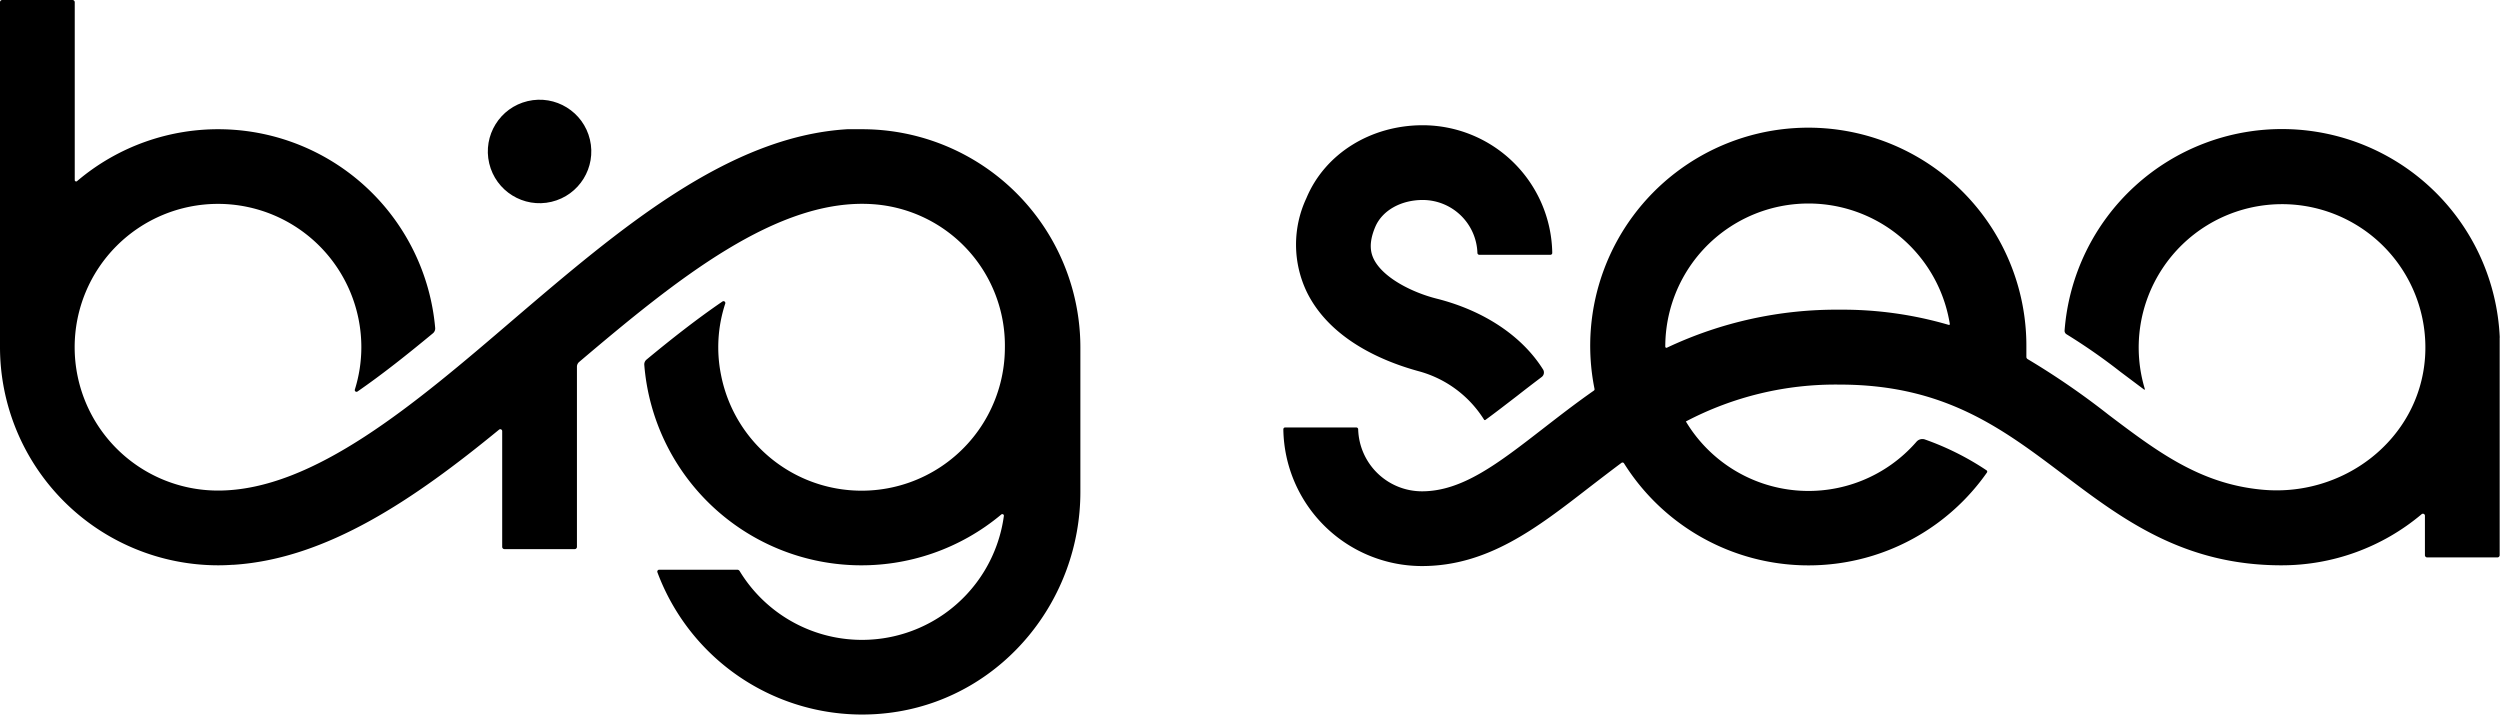
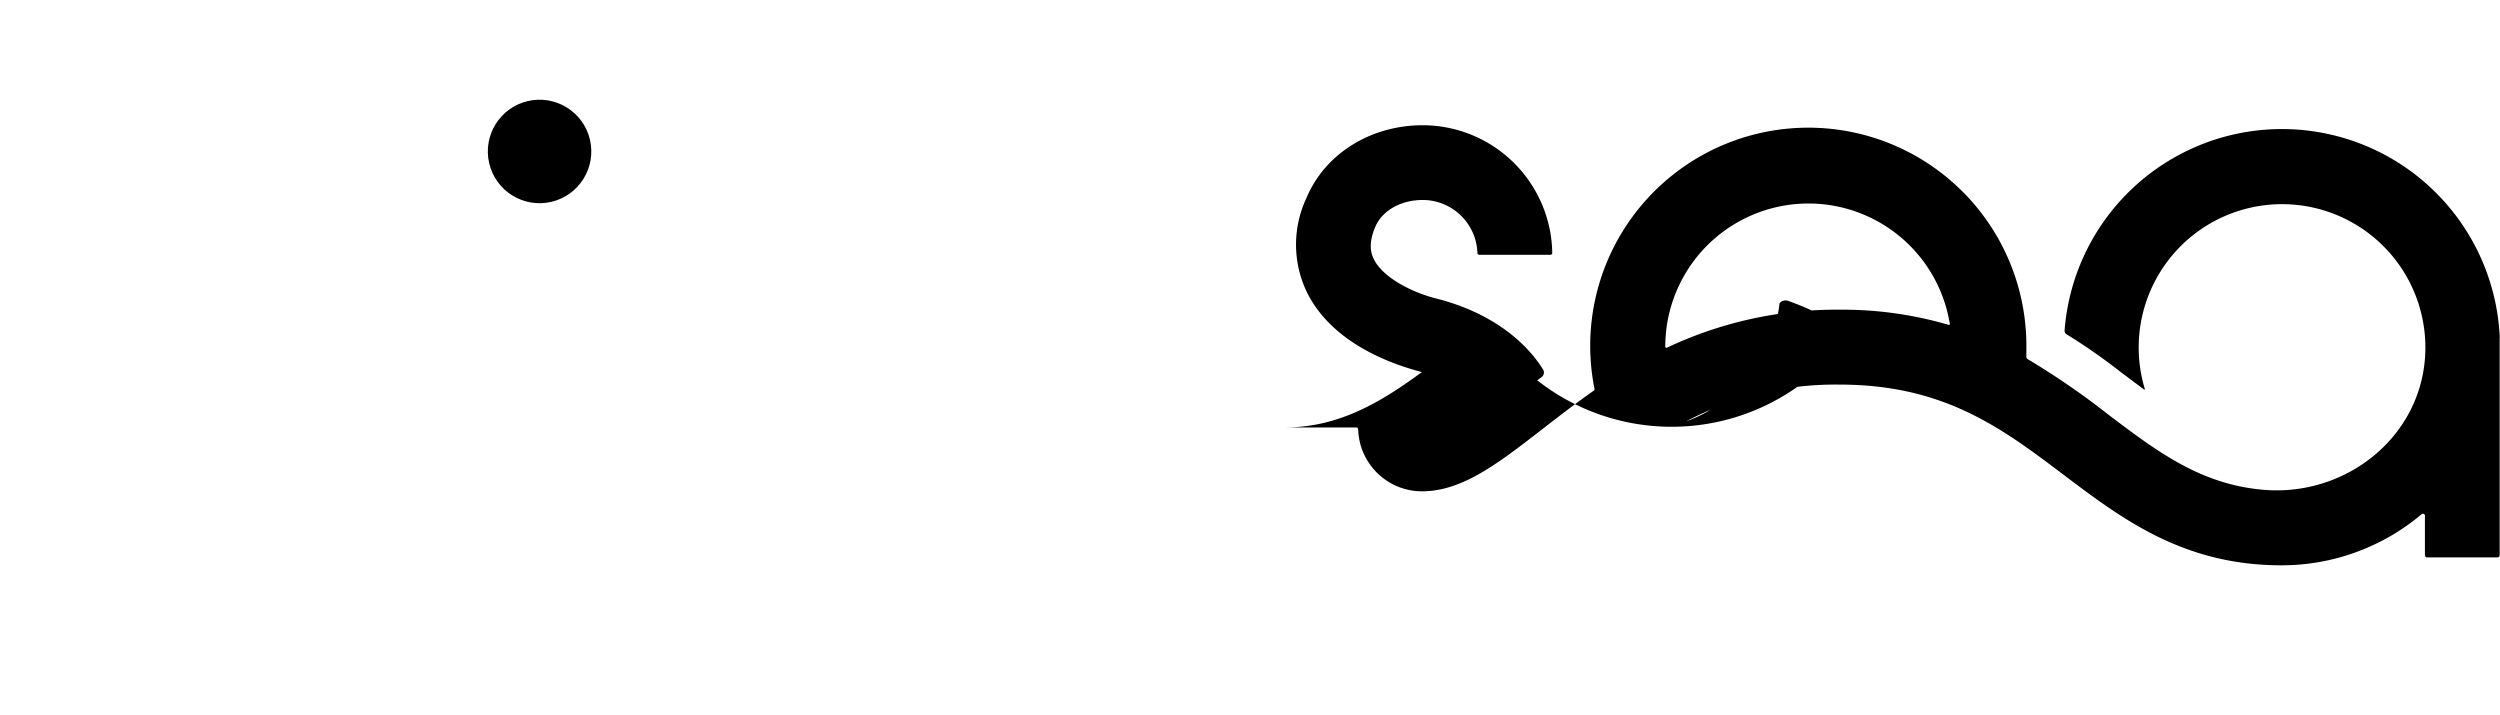
<svg xmlns="http://www.w3.org/2000/svg" viewBox="0 0 301.03 86.07">
  <g id="Layer_2" data-name="Layer 2">
    <g id="Layer_1-2" data-name="Layer 1">
      <circle cx="64.97" cy="18.23" r="6.23" transform="translate(-2.45 15.42) rotate(-13.28)" />
-       <path d="M103.77,15.56c-.58,0-1.16,0-1.74,0h0c-14.38.86-27.49,12.05-40.18,22.89C50,48.61,37.75,59.07,26.26,59.07A17.26,17.26,0,1,1,43.51,41.81a17.09,17.09,0,0,1-.78,5.09.21.21,0,0,0,.32.24c3-2.07,6-4.46,9.07-7a.76.76,0,0,0,.28-.67A26.23,26.23,0,0,0,9.29,21.8.17.17,0,0,1,9,21.67V.27A.27.27,0,0,0,8.73,0H.27A.27.27,0,0,0,0,.27V41.81A26.29,26.29,0,0,0,26.26,68.07q.85,0,1.71-.06h.13c11.28-.72,21.82-7.93,32-16.28a.23.23,0,0,1,.37.18V65.85a.27.27,0,0,0,.27.27h8.47a.27.27,0,0,0,.26-.27V44.15a.76.76,0,0,1,.26-.56c11.79-10,23.92-19.81,35.42-19A17.06,17.06,0,0,1,121,41.9a17.25,17.25,0,0,1-34.19,3.19,16.84,16.84,0,0,1,.52-8.54A.22.22,0,0,0,87,36.3c-3.09,2.11-6.17,4.53-9.15,7a.75.75,0,0,0-.27.64,26.23,26.23,0,0,0,43,18,.19.19,0,0,1,.3.17,17.24,17.24,0,0,1-31.82,6.65.34.34,0,0,0-.29-.16h-9.4a.23.23,0,0,0-.21.31,26.31,26.31,0,0,0,28.93,16.78c12.78-2.1,22-13.5,22-26.45V41.81A26.28,26.28,0,0,0,103.77,15.56Z" />
      <path d="M178.71,50.55a.12.12,0,0,0,.17,0c1.21-.88,2.48-1.87,3.85-2.92.94-.74,1.91-1.48,2.9-2.23a.68.68,0,0,0,.18-.9c-2.5-4-7.07-7.08-12.78-8.53-3-.75-6.48-2.52-7.6-4.75-.34-.69-.7-1.84.16-3.88s3.16-3.26,5.72-3.26a6.6,6.6,0,0,1,6.59,6.39.23.23,0,0,0,.21.21h8.59a.22.22,0,0,0,.21-.21,15.62,15.62,0,0,0-15.6-15.39c-6.27,0-11.78,3.44-14,8.77a13.18,13.18,0,0,0,.08,11.38c3.11,6.25,10.45,8.65,13.44,9.47A13.41,13.41,0,0,1,178.71,50.55Z" />
-       <path d="M301,40.64a26.25,26.25,0,0,0-52.4-.83.49.49,0,0,0,.22.43,70.46,70.46,0,0,1,6.49,4.52l2.88,2.16s.1,0,.08-.06A17.26,17.26,0,1,1,292,43.09C291.27,53,282.06,60,272.15,58.94c-7.34-.75-12.44-4.6-18.26-9a92.22,92.22,0,0,0-9.74-6.7A.32.32,0,0,1,244,43q0-.58,0-1.17a26.26,26.26,0,1,0-52,5,.2.2,0,0,1-.09.21c-2.19,1.53-4.21,3.1-6.12,4.58-5.43,4.21-9.73,7.54-14.57,7.54a7.69,7.69,0,0,1-7.68-7.48.23.23,0,0,0-.22-.21h-8.58a.22.22,0,0,0-.21.22,16.71,16.71,0,0,0,16.69,16.47c7.93,0,13.83-4.58,20.09-9.43,1.3-1,2.6-2,3.94-3a.21.21,0,0,1,.3.06,26.23,26.23,0,0,0,43.7,1.11.19.19,0,0,0-.05-.27,33.19,33.19,0,0,0-7.44-3.72.94.94,0,0,0-1,.29A17.22,17.22,0,0,1,203,50.75a38.68,38.68,0,0,1,18.52-4.44c12.59,0,19.54,5.26,26.91,10.82,7.12,5.38,14.48,10.94,26.3,10.94a26.14,26.14,0,0,0,16.87-6.16.24.24,0,0,1,.39.18v4.76a.27.27,0,0,0,.27.27h8.46a.27.27,0,0,0,.27-.27V40.64ZM200.71,41.87a.14.14,0,0,1-.19-.13A17.24,17.24,0,0,1,234.78,39a.1.1,0,0,1-.13.12,45.45,45.45,0,0,0-13.09-1.83A47.75,47.75,0,0,0,200.71,41.87Z" />
+       <path d="M301,40.64a26.25,26.25,0,0,0-52.4-.83.49.49,0,0,0,.22.43,70.46,70.46,0,0,1,6.49,4.52l2.88,2.16s.1,0,.08-.06A17.26,17.26,0,1,1,292,43.09C291.27,53,282.06,60,272.15,58.94c-7.34-.75-12.44-4.6-18.26-9a92.22,92.22,0,0,0-9.74-6.7A.32.32,0,0,1,244,43q0-.58,0-1.17a26.26,26.26,0,1,0-52,5,.2.2,0,0,1-.09.21c-2.19,1.53-4.21,3.1-6.12,4.58-5.43,4.21-9.73,7.54-14.57,7.54a7.69,7.69,0,0,1-7.68-7.48.23.23,0,0,0-.22-.21h-8.58c7.93,0,13.83-4.58,20.09-9.43,1.3-1,2.6-2,3.94-3a.21.21,0,0,1,.3.06,26.23,26.23,0,0,0,43.7,1.11.19.19,0,0,0-.05-.27,33.19,33.19,0,0,0-7.44-3.72.94.94,0,0,0-1,.29A17.22,17.22,0,0,1,203,50.75a38.68,38.68,0,0,1,18.52-4.44c12.59,0,19.54,5.26,26.91,10.82,7.12,5.38,14.48,10.94,26.3,10.94a26.14,26.14,0,0,0,16.87-6.16.24.24,0,0,1,.39.18v4.76a.27.27,0,0,0,.27.27h8.46a.27.27,0,0,0,.27-.27V40.64ZM200.71,41.87a.14.14,0,0,1-.19-.13A17.24,17.24,0,0,1,234.78,39a.1.1,0,0,1-.13.12,45.45,45.45,0,0,0-13.09-1.83A47.75,47.75,0,0,0,200.71,41.87Z" />
    </g>
  </g>
</svg>